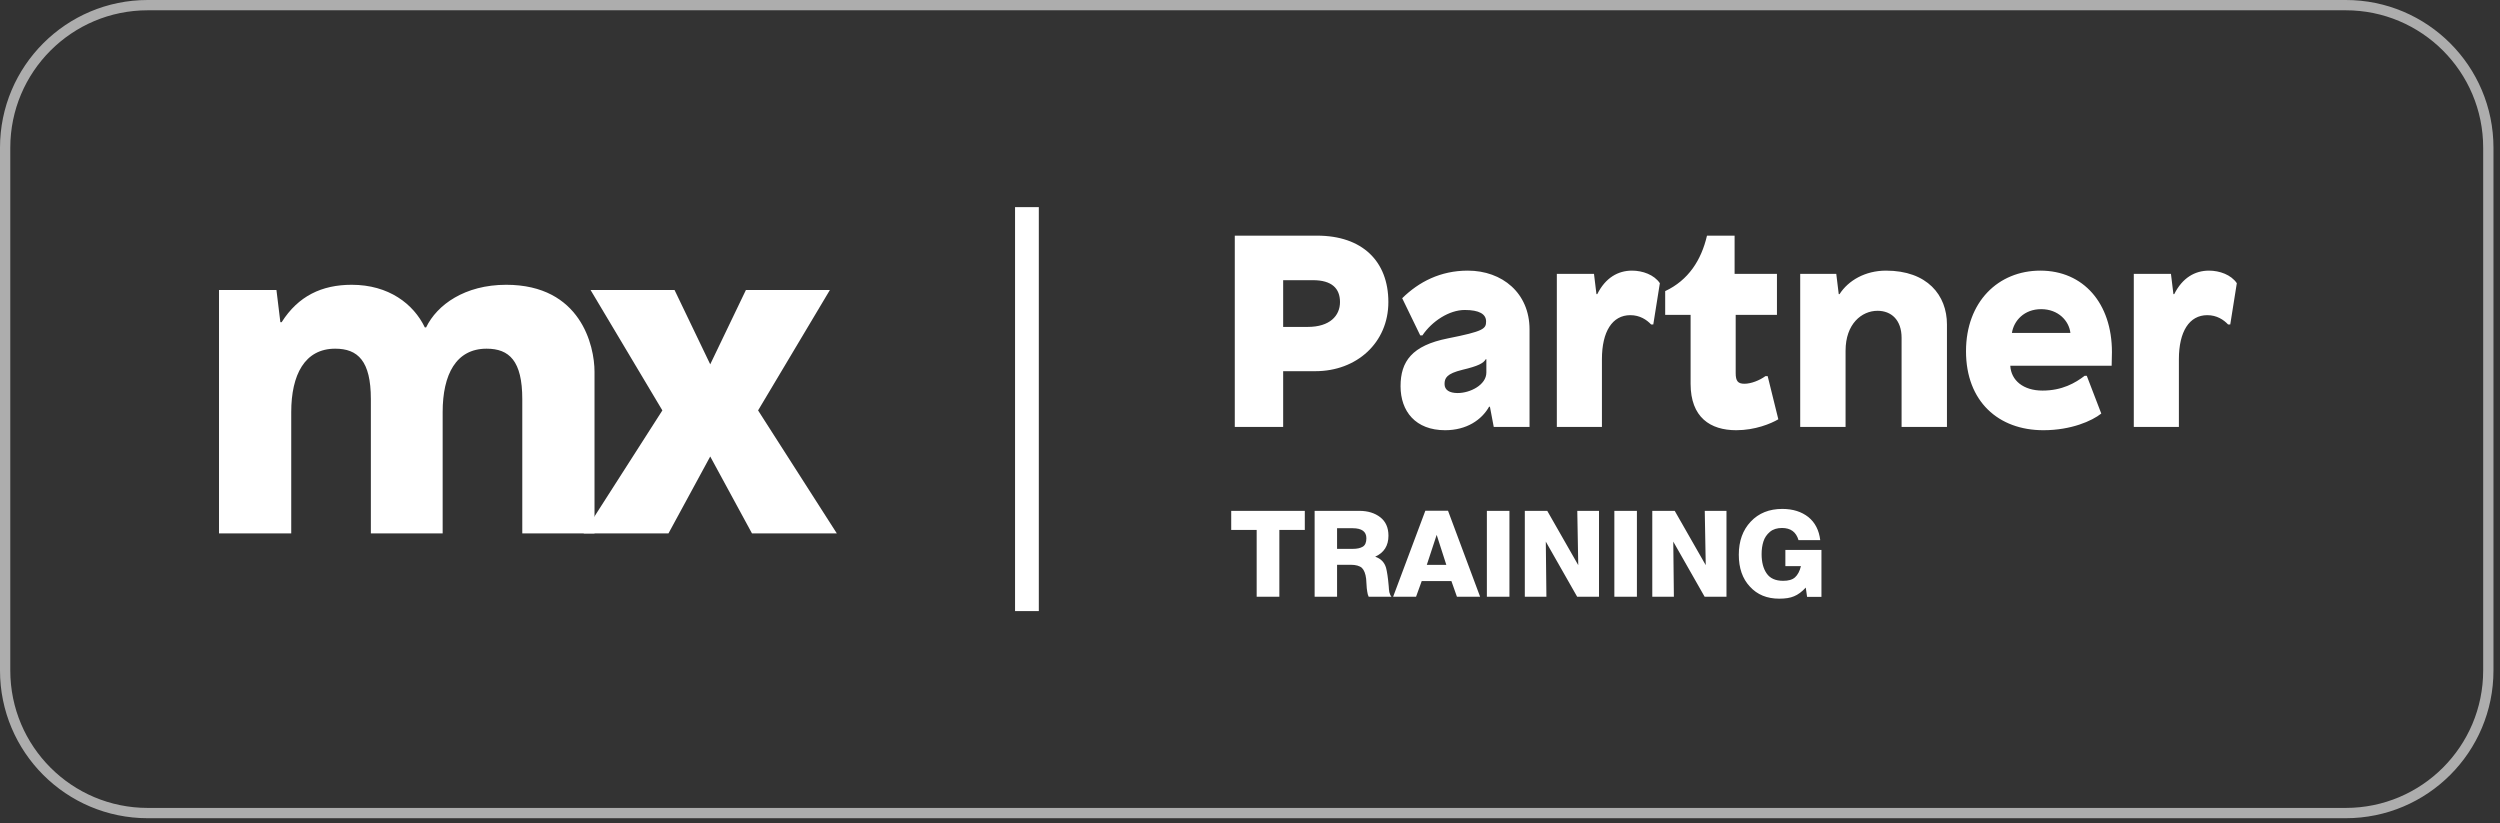
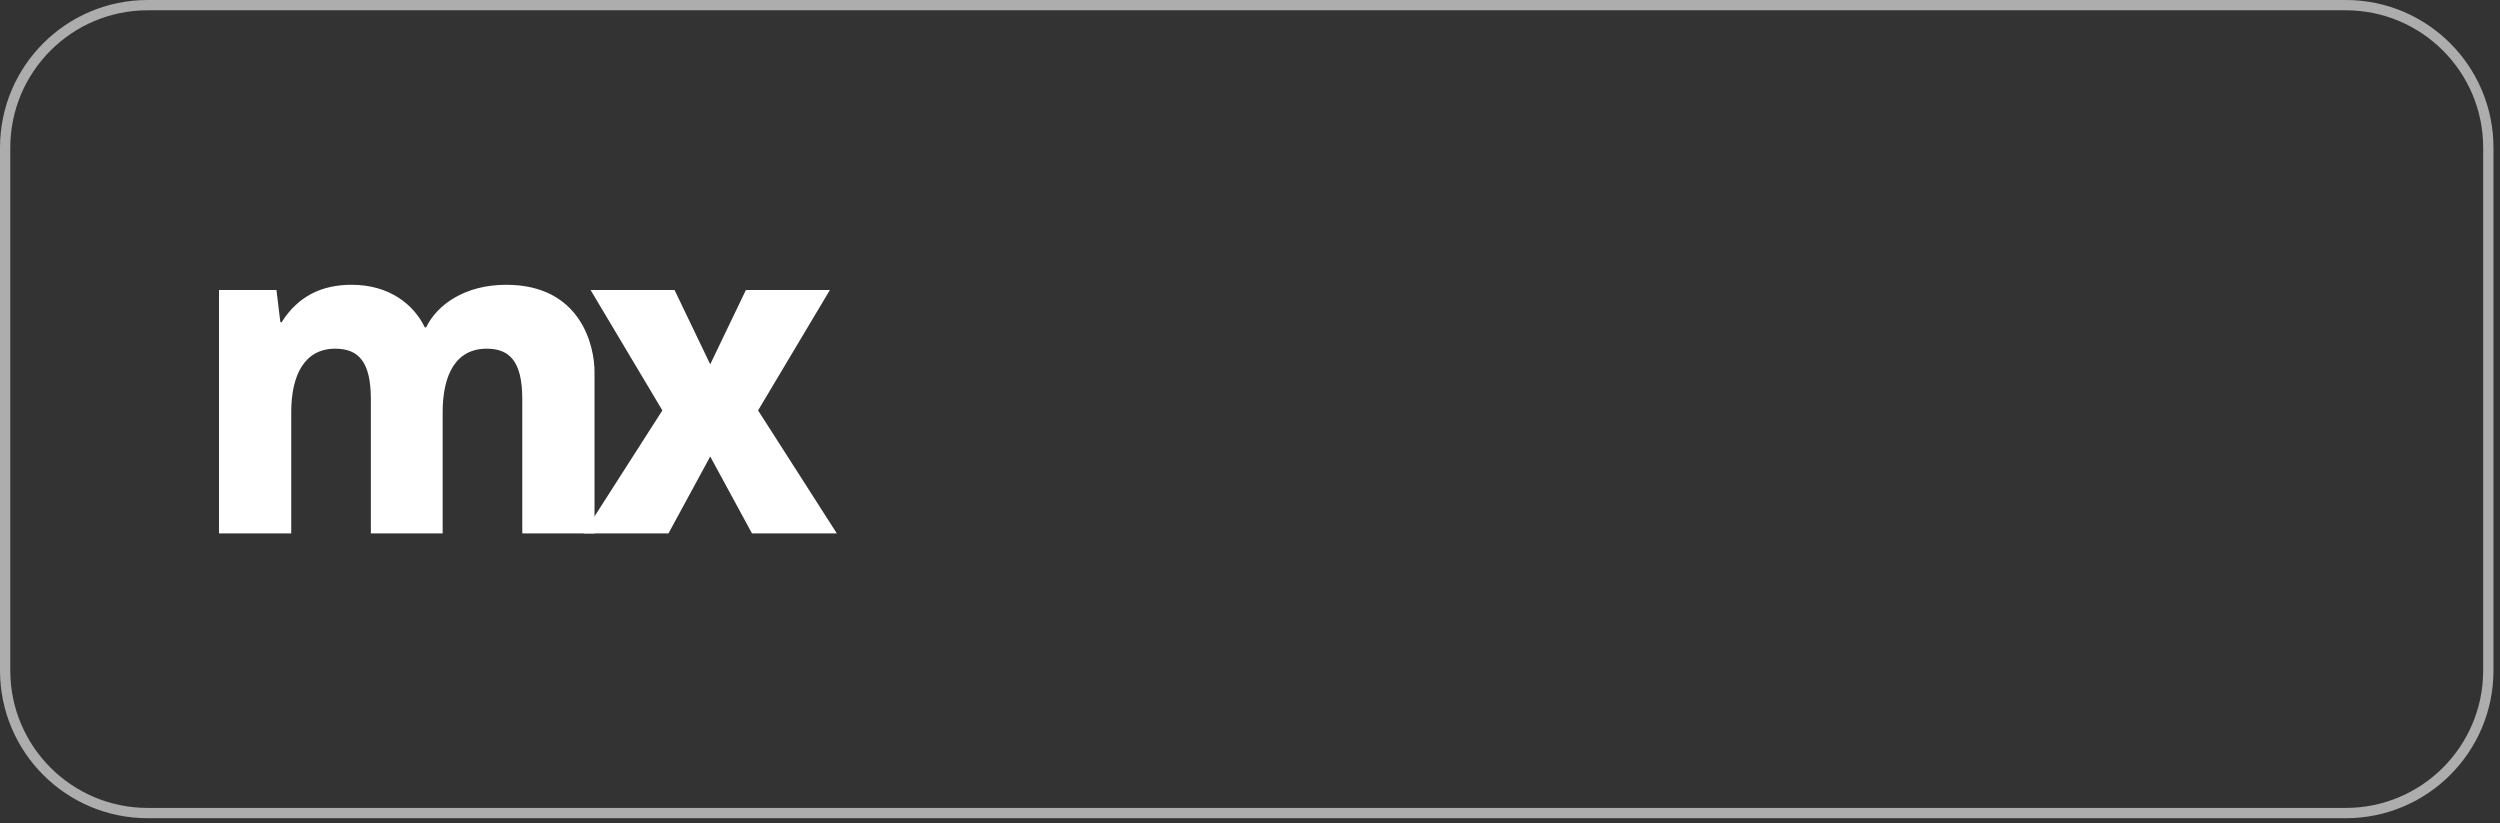
<svg xmlns="http://www.w3.org/2000/svg" width="243" height="80" viewBox="0 0 243 80" fill="none">
  <rect x="0" y="0" width="243" height="80" fill="#333333" stroke="none" />
  <path d="M228.007 0.5H14.358C6.705 0.5 0.5 6.705 0.5 14.358V65.172C0.5 72.826 6.705 79.03 14.358 79.03H228.007C235.661 79.03 241.865 72.826 241.865 65.172V14.358C241.865 6.705 235.661 0.5 228.007 0.5Z" stroke="white" stroke-opacity="0.6" />
  <path d="M49.201 27.681C45.183 27.681 42.476 29.625 41.419 31.822H41.292C40.193 29.54 37.782 27.681 34.187 27.681C31.268 27.681 28.985 28.78 27.377 31.315H27.251L26.87 28.188H21.287V51.849H28.308V40.061C28.308 36.427 29.619 33.892 32.58 33.892C34.779 33.892 36.048 35.075 36.048 38.793V51.849H43.026V40.061C43.026 36.385 44.337 33.892 47.298 33.892C49.497 33.892 50.766 35.075 50.766 38.793V51.849H57.787V36.131C57.787 33.639 56.476 27.681 49.201 27.681Z" fill="white" />
  <path d="M73.686 39.892L80.665 28.189H72.502L69.034 35.413L65.566 28.189H57.403L64.382 39.892L56.727 51.849H64.974L69.034 44.371L73.094 51.849H81.341L73.686 39.892Z" fill="white" />
-   <path d="M99.818 20.133V59.398V20.133Z" fill="white" />
-   <path d="M99.818 20.133V59.398" stroke="white" stroke-width="2.31" stroke-miterlimit="10" />
-   <path d="M120.021 22.905H128.017C132.426 22.905 134.949 25.402 134.949 29.359C134.949 33.317 131.868 36.079 127.857 36.079H124.723V41.498H120.021V22.905ZM124.723 27.234V31.776H127.113C129.265 31.776 130.248 30.687 130.248 29.359C130.248 28.031 129.451 27.234 127.618 27.234H124.723ZM142.668 26.305C146.015 26.305 148.671 28.483 148.671 32.016V41.498H145.192L144.82 39.532H144.74C144.023 40.807 142.562 41.817 140.464 41.817C137.595 41.817 136.134 39.984 136.134 37.54C136.134 35.123 137.25 33.583 140.729 32.892C144.209 32.201 144.448 31.962 144.448 31.245C144.448 30.528 143.784 30.13 142.376 30.13C140.862 30.13 139.189 31.219 138.259 32.6H138.046L136.293 28.987C137.914 27.394 140.012 26.305 142.668 26.305ZM144.474 34.911H144.421C144.182 35.309 143.704 35.575 142.137 35.947C140.623 36.318 140.41 36.743 140.41 37.328C140.41 37.912 140.889 38.204 141.685 38.204C142.907 38.204 144.474 37.407 144.474 36.212V34.911ZM158.628 26.305C159.664 26.305 160.78 26.703 161.338 27.526L160.7 31.537H160.488C160.063 31.086 159.399 30.634 158.469 30.634C156.716 30.634 155.707 32.228 155.707 34.911V41.498H151.324V26.623H154.936L155.175 28.589H155.255C156.052 26.995 157.274 26.305 158.628 26.305ZM168.603 26.623H172.72V30.608H168.709V36.265C168.709 37.036 168.922 37.301 169.559 37.301C170.197 37.301 171.02 36.983 171.604 36.557H171.817L172.853 40.754C172.136 41.179 170.595 41.817 168.762 41.817C166.239 41.817 164.326 40.568 164.326 37.301V30.608H161.856V28.297C164.114 27.234 165.362 25.295 165.92 22.905H168.603V26.623ZM183.32 26.305C187.331 26.305 189.244 28.695 189.244 31.537V41.498H184.834V32.839C184.834 31.086 183.825 30.209 182.497 30.209C180.956 30.209 179.389 31.484 179.389 34.087V41.498H174.98V26.623H178.486L178.725 28.589H178.805C179.655 27.261 181.302 26.305 183.32 26.305ZM198.321 26.305C202.518 26.305 205.28 29.492 205.28 34.22C205.28 34.672 205.253 35.548 205.253 35.548H195.399C195.479 36.983 196.674 37.965 198.533 37.965C200.446 37.965 201.721 37.221 202.624 36.531H202.836L204.244 40.197C203.341 40.914 201.322 41.817 198.613 41.817C194.257 41.817 191.096 39.028 191.096 34.14C191.096 29.333 194.23 26.305 198.321 26.305ZM198.4 30.05C196.754 30.05 195.744 31.166 195.558 32.361H201.243C201.11 31.192 200.074 30.05 198.4 30.05ZM214.709 26.305C215.745 26.305 216.861 26.703 217.419 27.526L216.781 31.537H216.569C216.144 31.086 215.48 30.634 214.55 30.634C212.797 30.634 211.788 32.228 211.788 34.911V41.498H207.405V26.623H211.017L211.256 28.589H211.336C212.133 26.995 213.355 26.305 214.709 26.305Z" fill="white" />
-   <path d="M126.827 49.655V51.508H124.353V58.004H122.148V51.508H119.674V49.655H126.827ZM127.782 58.004V49.655H132.132C132.953 49.655 133.633 49.866 134.161 50.276C134.689 50.687 134.958 51.285 134.958 52.07C134.958 53.044 134.525 53.724 133.669 54.111C134.22 54.298 134.571 54.662 134.724 55.19C134.818 55.541 134.911 56.128 134.982 56.96C134.982 56.984 134.982 57.042 134.994 57.124C134.994 57.206 135.005 57.265 135.005 57.289C135.005 57.324 135.017 57.371 135.029 57.441C135.029 57.511 135.04 57.558 135.052 57.593C135.064 57.629 135.076 57.676 135.099 57.722C135.111 57.781 135.134 57.828 135.158 57.875C135.181 57.922 135.216 57.957 135.252 58.004H133.035C132.965 57.863 132.918 57.687 132.895 57.5C132.859 57.312 132.836 57.078 132.824 56.796C132.801 56.526 132.789 56.35 132.789 56.257C132.73 55.764 132.59 55.412 132.379 55.201C132.156 55.002 131.792 54.897 131.3 54.897H129.963V58.004H127.782ZM129.963 53.349H131.499C131.91 53.349 132.226 53.278 132.461 53.138C132.695 52.997 132.812 52.727 132.812 52.317C132.812 51.672 132.367 51.343 131.476 51.343H129.963V53.349ZM140.747 49.643L143.867 58.004H141.615L141.076 56.48H138.191L137.64 58.004H135.412L138.543 49.643H140.747ZM140.583 54.908L139.645 51.988L138.684 54.908H140.583ZM146.717 49.655V58.004H144.524V49.655H146.717ZM148.212 58.004V49.655H150.393L153.406 54.932L153.312 49.655H155.423V58.004H153.301L150.252 52.645L150.311 58.004H148.212ZM159.108 49.655V58.004H156.915V49.655H159.108ZM160.602 58.004V49.655H162.783L165.797 54.932L165.703 49.655H167.814V58.004H165.691L162.642 52.645L162.701 58.004H160.602ZM177.045 53.454V58.016H175.649L175.52 57.113C175.145 57.523 174.758 57.805 174.383 57.957C174.007 58.121 173.527 58.191 172.94 58.191C171.756 58.191 170.806 57.805 170.091 57.019C169.364 56.245 169.012 55.213 169.012 53.923C169.012 52.586 169.399 51.519 170.173 50.699C170.947 49.878 171.967 49.467 173.245 49.467C174.265 49.467 175.11 49.737 175.766 50.253C176.423 50.781 176.81 51.531 176.927 52.504H174.817C174.582 51.707 174.054 51.32 173.21 51.32C172.741 51.32 172.342 51.437 172.037 51.695C171.733 51.953 171.522 52.258 171.404 52.633C171.287 52.997 171.228 53.407 171.228 53.864C171.228 54.639 171.393 55.272 171.721 55.741C172.049 56.221 172.589 56.456 173.327 56.456C173.832 56.456 174.219 56.35 174.477 56.116C174.735 55.882 174.934 55.518 175.051 55.025H173.538V53.454H177.045Z" fill="white" />
</svg>